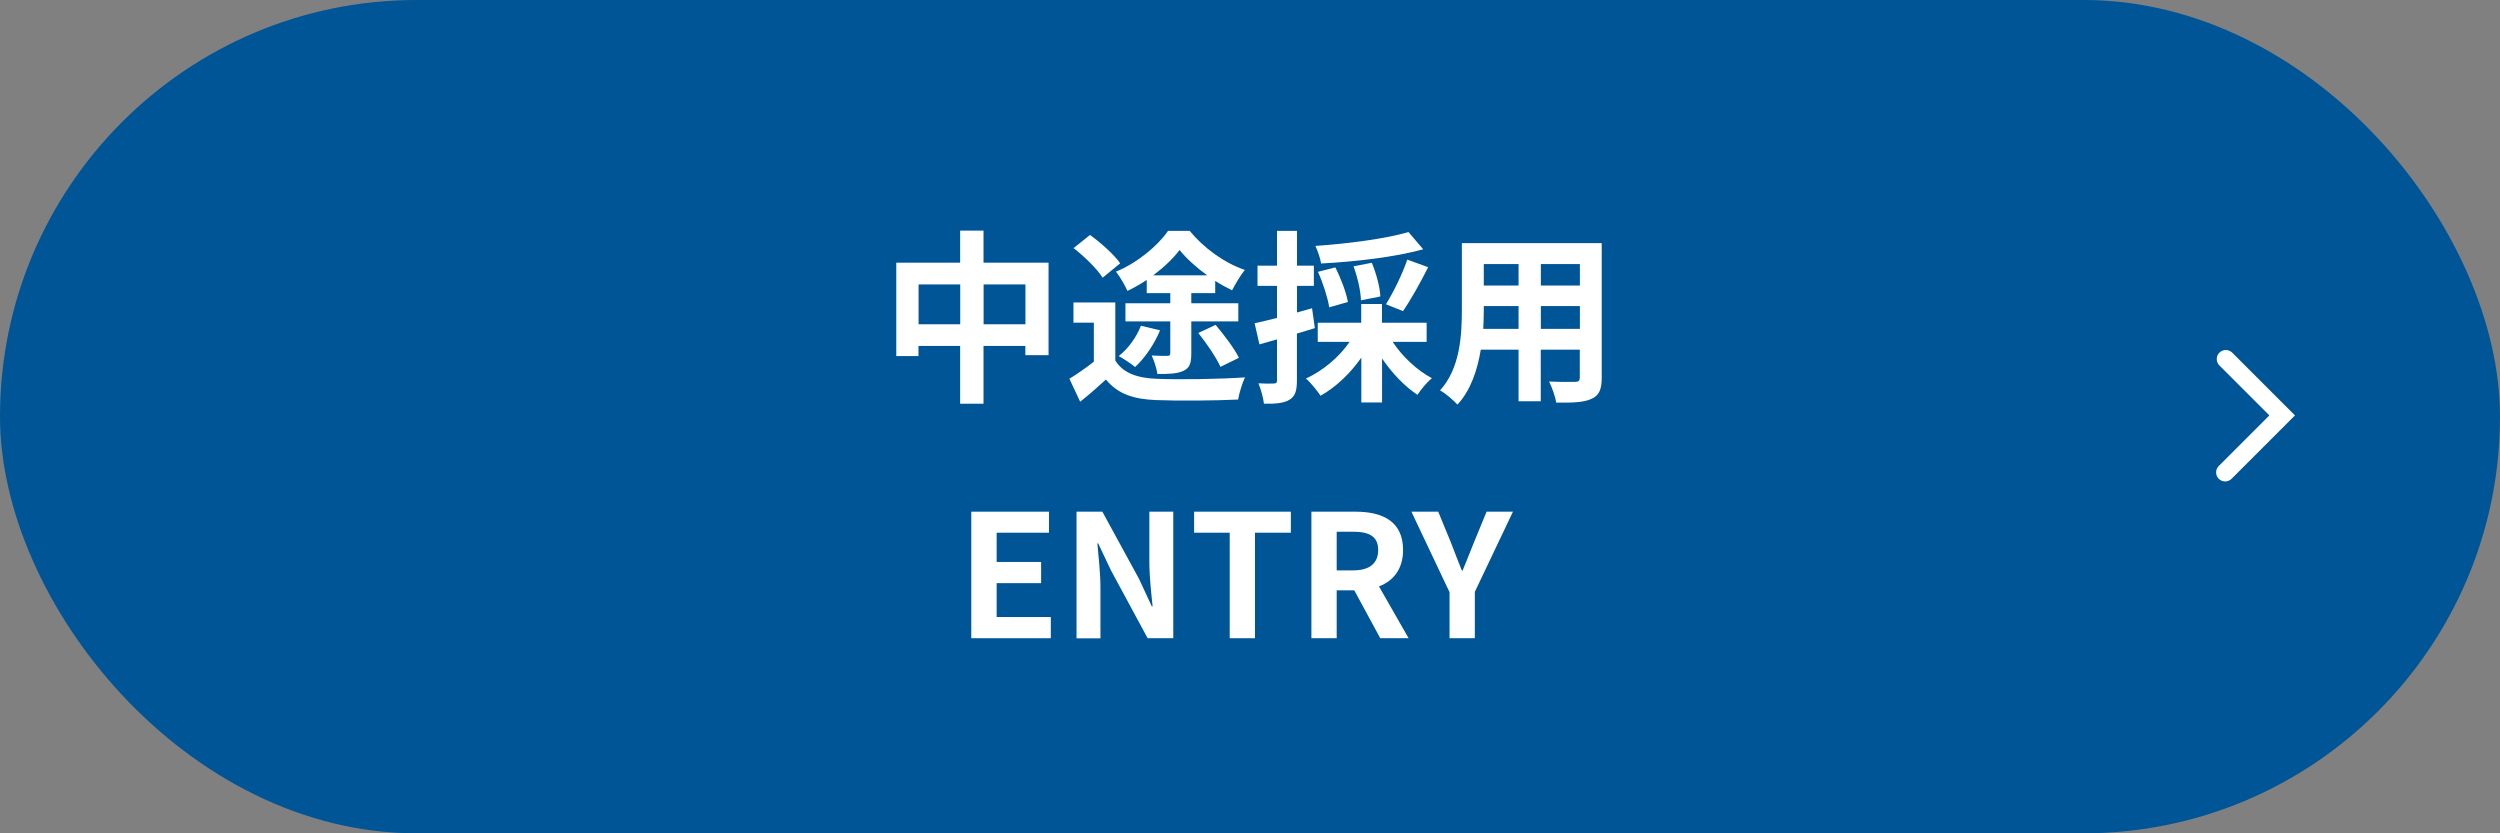
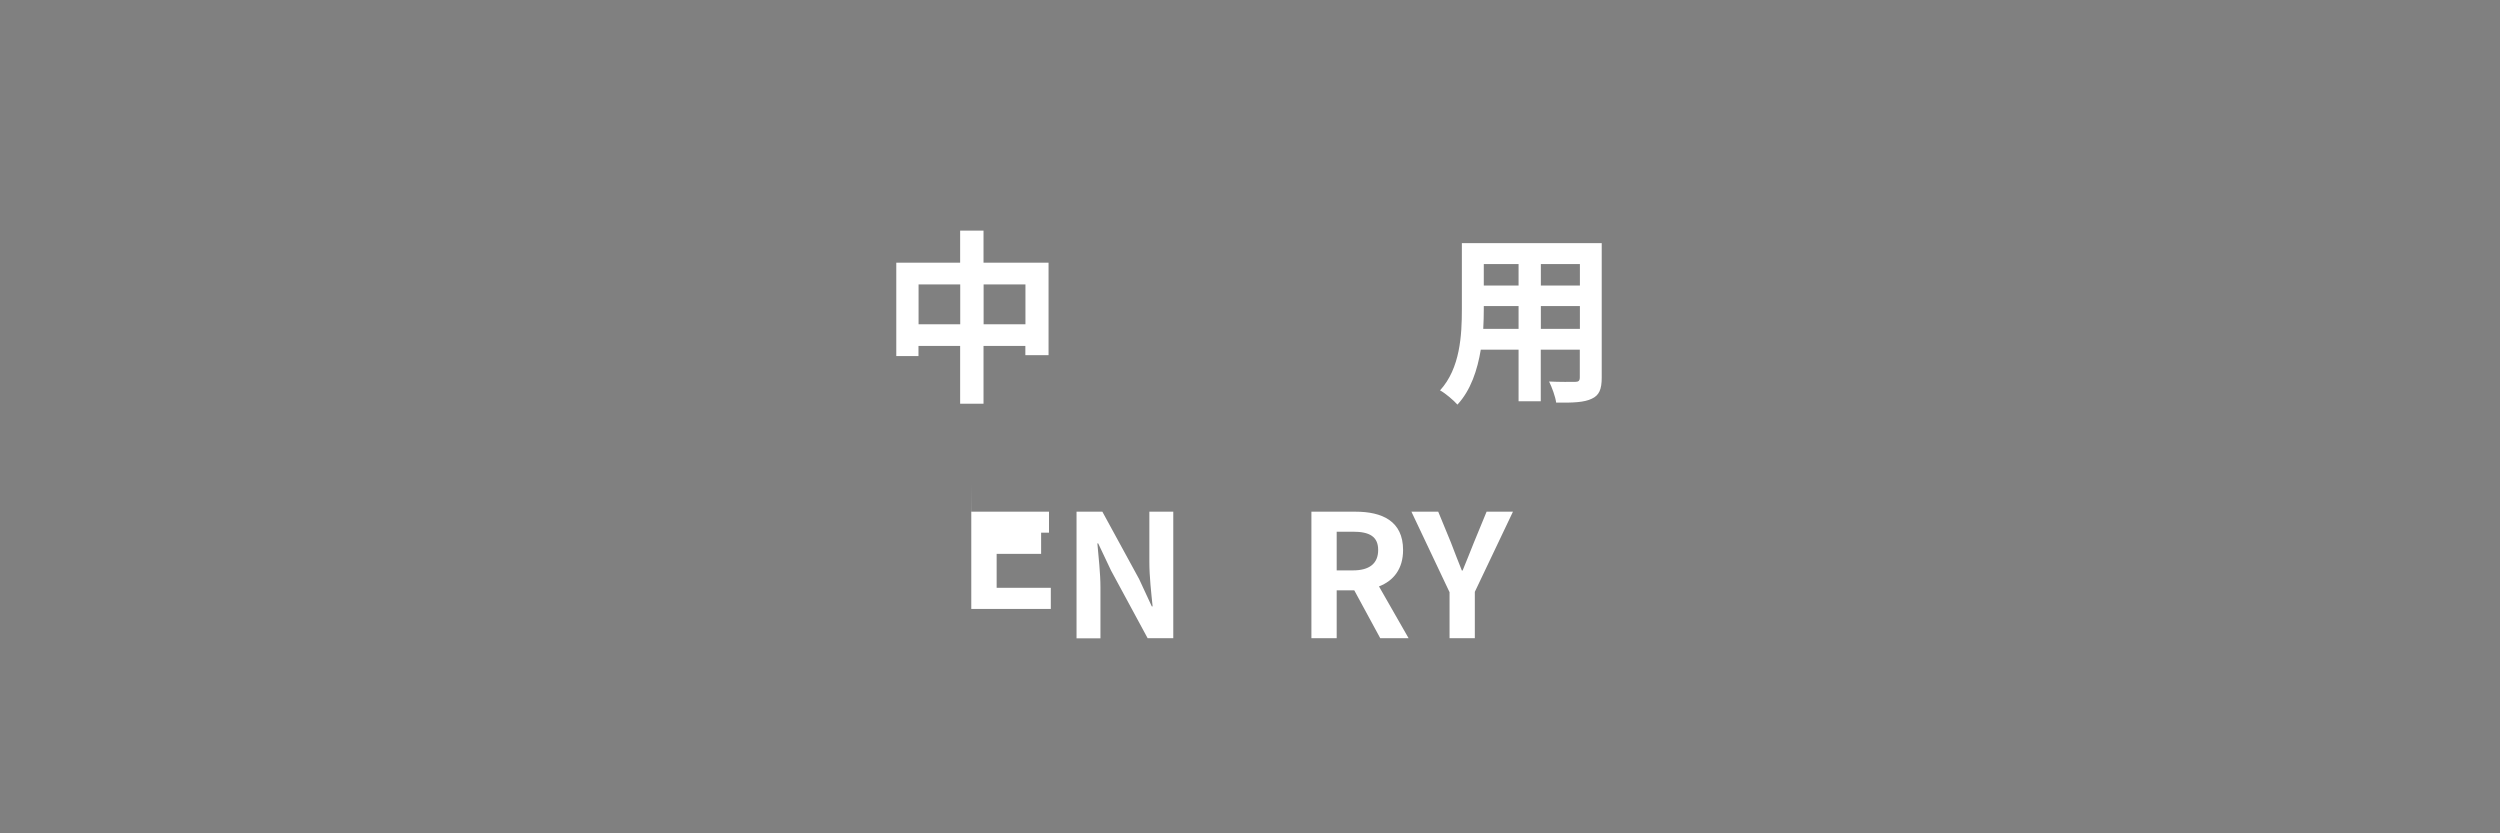
<svg xmlns="http://www.w3.org/2000/svg" id="_レイヤー_2" data-name="レイヤー 2" viewBox="0 0 276 92">
  <rect x="0" y="0" width="276" height="92" fill="#808080" stroke="none" />
  <defs>
    <style>
      .cls-1 {
        fill: none;
        stroke: #fff;
        stroke-linecap: round;
        stroke-miterlimit: 10;
        stroke-width: 2px;
      }

      .cls-2 {
        fill: #fff;
      }

      .cls-2, .cls-3 {
        stroke-width: 0px;
      }

      .cls-3 {
        fill: #005597;
      }
    </style>
  </defs>
  <g id="_レイヤー_1-2" data-name="レイヤー 1">
    <g>
-       <rect class="cls-3" y="0" width="276" height="92" rx="46" ry="46" />
      <g>
-         <path class="cls-2" d="m107.24,56.49h8.57v2.32h-5.78v3.23h4.91v2.34h-4.91v3.74h5.98v2.34h-8.78v-13.97Z" />
+         <path class="cls-2" d="m107.24,56.49h8.57v2.32h-5.78h4.91v2.34h-4.91v3.74h5.98v2.34h-8.78v-13.97Z" />
        <path class="cls-2" d="m118.85,56.49h2.85l4.06,7.44,1.4,3.02h.09c-.15-1.45-.36-3.3-.36-4.89v-5.57h2.64v13.97h-2.83l-4.04-7.47-1.42-3h-.09c.13,1.51.34,3.27.34,4.87v5.61h-2.64v-13.97Z" />
-         <path class="cls-2" d="m135.76,58.81h-3.93v-2.32h10.68v2.32h-3.96v11.65h-2.79v-11.65Z" />
        <path class="cls-2" d="m152.38,70.46l-2.87-5.29h-1.94v5.29h-2.79v-13.97h4.87c2.92,0,5.25,1.02,5.25,4.23,0,2.1-1.06,3.4-2.66,4.02l3.27,5.72h-3.11Zm-4.81-7.49h1.81c1.79,0,2.77-.75,2.77-2.25s-.98-2.02-2.77-2.02h-1.81v4.27Z" />
        <path class="cls-2" d="m160.01,65.34l-4.19-8.85h2.96l1.4,3.4c.4,1.04.77,2.02,1.21,3.1h.08c.43-1.08.85-2.06,1.25-3.1l1.4-3.4h2.91l-4.21,8.85v5.12h-2.79v-5.12Z" />
      </g>
      <g>
        <path class="cls-2" d="m115.76,29.01v10.2h-2.56v-1.02h-4.62v6.38h-2.58v-6.38h-4.6v1.12h-2.45v-10.31h7.05v-3.54h2.58v3.54h7.18Zm-9.75,6.79v-4.4h-4.6v4.4h4.6Zm7.2,0v-4.4h-4.62v4.4h4.62Z" />
-         <path class="cls-2" d="m123.14,39.82c.86,1.37,2.41,1.92,4.56,2,2.39.1,7.03.04,9.75-.16-.29.57-.65,1.76-.76,2.45-2.47.12-6.58.16-9.04.06-2.54-.1-4.23-.67-5.56-2.27-.88.8-1.76,1.6-2.84,2.45l-1.19-2.54c.82-.49,1.82-1.19,2.7-1.88v-4.31h-2.25v-2.23h4.62v6.42Zm-1.41-9.16c-.59-.96-2.02-2.35-3.21-3.27l1.82-1.45c1.19.86,2.66,2.17,3.33,3.13l-1.94,1.59Zm4.87.25c-.69.45-1.41.86-2.13,1.21-.27-.61-.82-1.57-1.27-2.13,2.31-.94,4.62-2.84,5.75-4.5h2.39c1.57,1.9,3.82,3.54,6.09,4.31-.51.63-1.04,1.55-1.41,2.25-.59-.29-1.23-.63-1.86-1.04v1.35h-2.64v1.12h5.19v2h-5.19v3.54c0,1.04-.16,1.59-.86,1.92s-1.62.35-2.88.35c-.08-.61-.37-1.47-.63-2.04.7.04,1.49.04,1.7.04.27,0,.35-.08.35-.31v-3.5h-4.95v-2h4.95v-1.12h-2.6v-1.45Zm1.47,5.56c-.63,1.53-1.7,3.09-2.76,4.05-.41-.37-1.29-.92-1.8-1.21,1.06-.84,1.96-2.09,2.45-3.35l2.11.51Zm5.21-6.07c-1.19-.86-2.31-1.86-3.05-2.8-.72.94-1.74,1.92-2.92,2.8h5.97Zm.92,5.46c.92,1.1,2.07,2.6,2.58,3.64l-2.04,1c-.45-1-1.53-2.6-2.45-3.74l1.92-.9Z" />
-         <path class="cls-2" d="m145.14,36.23c-.65.2-1.31.41-1.96.59v5.17c0,1.12-.18,1.74-.8,2.13-.63.39-1.49.47-2.84.45-.06-.59-.33-1.59-.61-2.25.74.04,1.45.04,1.7.02.25,0,.35-.08.35-.35v-4.52c-.67.2-1.35.39-1.94.55l-.53-2.33c.7-.14,1.55-.37,2.47-.59v-3.54h-2.15v-2.23h2.15v-3.84h2.21v3.84h1.86v2.23h-1.86v2.94l1.66-.47.31,2.19Zm8.61,1.51c1.06,1.62,2.7,3.15,4.33,4.01-.53.43-1.23,1.27-1.59,1.84-1.41-.92-2.8-2.39-3.91-4.01v4.85h-2.29v-4.95c-1.21,1.74-2.82,3.27-4.5,4.21-.39-.57-1.08-1.45-1.62-1.9,1.86-.84,3.68-2.37,4.83-4.05h-3.52v-2.11h4.8v-2.07h2.29v2.07h4.93v2.11h-3.76Zm3.37-10.22c-3.15.88-7.54,1.37-11.27,1.57-.08-.55-.39-1.43-.63-1.94,3.64-.25,7.79-.8,10.28-1.53l1.62,1.9Zm-10.37,6.42c-.16-1.02-.67-2.66-1.25-3.93l1.92-.49c.61,1.19,1.21,2.78,1.39,3.82l-2.07.59Zm3.5-.78c-.02-.98-.37-2.54-.82-3.76l2.02-.39c.49,1.19.9,2.7.94,3.72l-2.15.43Zm2.76.43c.8-1.29,1.84-3.37,2.35-4.93l2.31.84c-.88,1.74-1.94,3.64-2.78,4.85l-1.88-.76Z" />
        <path class="cls-2" d="m176.83,41.69c0,1.31-.29,1.96-1.1,2.33-.84.41-2.08.45-3.93.43-.08-.65-.47-1.7-.78-2.33,1.14.06,2.49.04,2.86.04.39,0,.53-.12.53-.49v-3.07h-4.31v5.7h-2.45v-5.7h-4.17c-.37,2.23-1.1,4.48-2.58,6.07-.39-.45-1.37-1.29-1.92-1.57,2.23-2.45,2.41-6.09,2.41-8.96v-7.3h15.44v14.84Zm-9.18-5.38v-2.52h-3.84v.37c0,.65-.02,1.39-.06,2.15h3.91Zm-3.84-7.16v2.37h3.84v-2.37h-3.84Zm10.61,0h-4.31v2.37h4.31v-2.37Zm0,7.16v-2.52h-4.31v2.52h4.31Z" />
      </g>
-       <polyline class="cls-1" points="245.73 39.64 251.95 45.86 245.66 52.15" />
    </g>
  </g>
</svg>